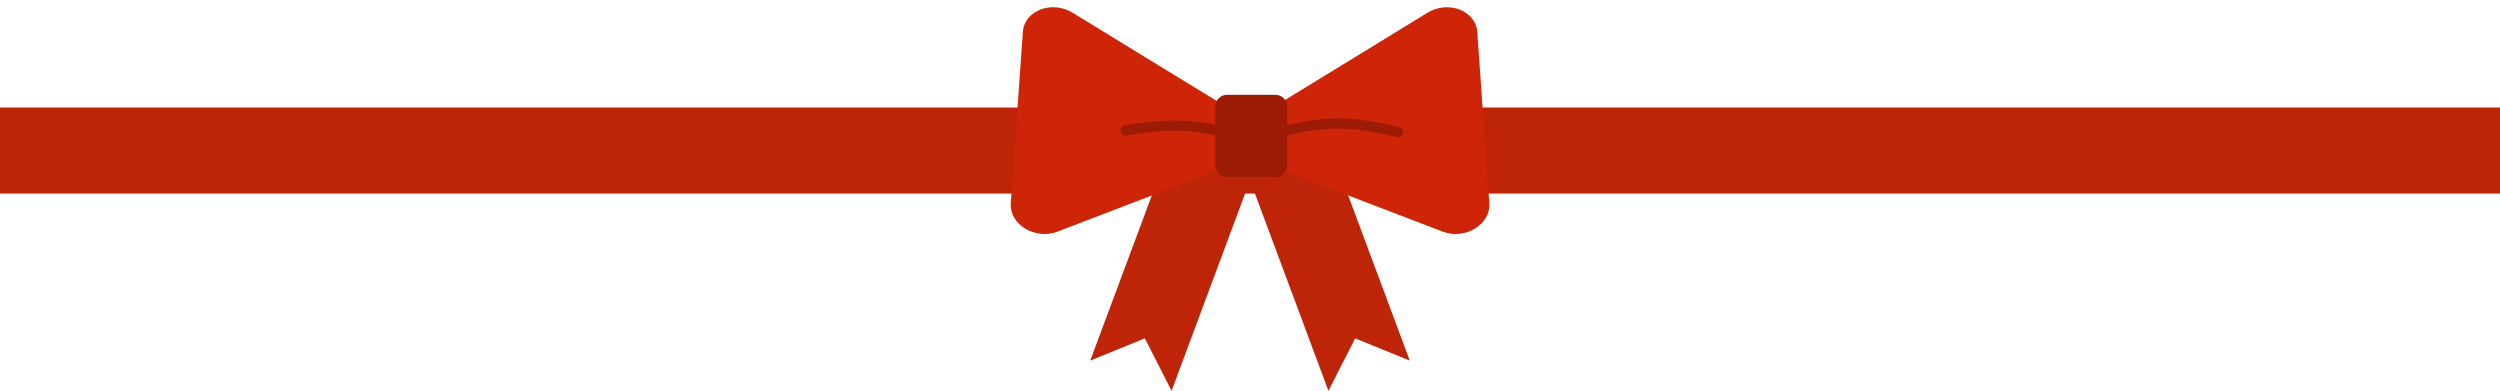
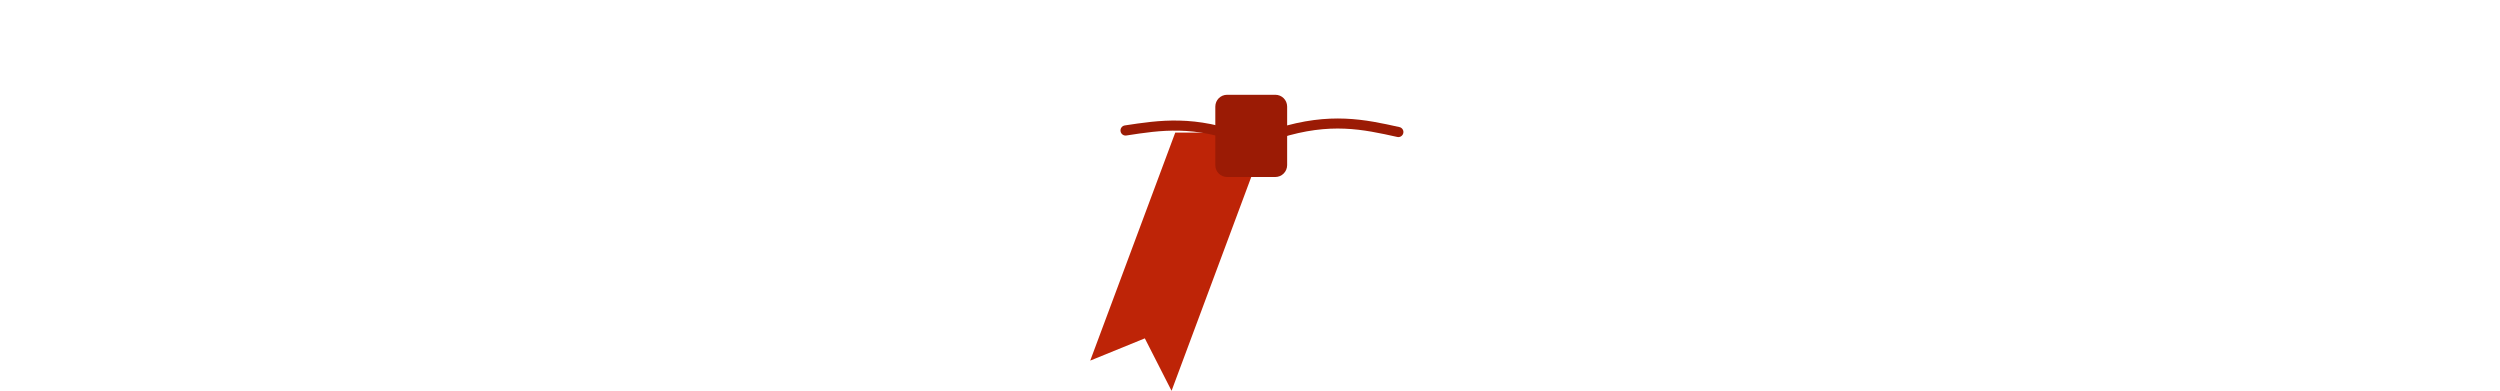
<svg xmlns="http://www.w3.org/2000/svg" height="349.3" preserveAspectRatio="xMidYMid meet" version="1.0" viewBox="382.8 822.1 2234.4 349.3" width="2234.4" zoomAndPan="magnify">
  <g id="change1_1">
-     <path d="M382.8 918.2H2617.2V995.1H382.8z" fill="#be2407" />
-   </g>
+     </g>
  <g id="change1_2">
    <path d="M1433.2 940.6L1357.2 1144.4 1406 1124.5 1429.9 1171.4 1515.9 940.6z" fill="#be2407" />
  </g>
  <g id="change1_3">
-     <path d="M1484.1 940.6L1570.1 1171.4 1594 1124.5 1642.8 1144.4 1566.8 940.6z" fill="#be2407" />
-   </g>
+     </g>
  <g id="change2_1">
-     <path d="M1416.4,879.4l75.1,45.9c18.4,11.2,16.7,35-3,42.3l-80.4,30.8l-80.4,30.8 c-19.9,7.5-42.8-6.6-41.5-25.4l5.4-76.7l5.4-76.7c1.4-18.9,26-28.3,44.5-16.9L1416.4,879.4z" fill="#ce2407" />
-   </g>
+     </g>
  <g id="change2_2">
-     <path d="M1658.6,833.5c18.5-11.4,43.1-1.9,44.5,16.9l5.4,76.7l5.4,76.7c1.3,18.8-21.7,32.9-41.5,25.4 l-80.4-30.8l-80.4-30.8c-19.7-7.4-21.5-31.1-3-42.3l75.1-45.9L1658.6,833.5z" fill="#ce2407" />
-   </g>
+     </g>
  <g id="change3_1">
    <path d="M1495.5,951.3c-0.5,0-1.1-0.1-1.6-0.3c-44-17.1-73.3-12.6-104.4-7.8c-2.5,0.4-4.8-1.3-5.2-3.8 c-0.4-2.5,1.3-4.8,3.8-5.2c30.9-4.7,62.8-9.6,109,8.3c2.4,0.9,3.5,3.5,2.6,5.9C1499.1,950.2,1497.4,951.3,1495.5,951.3z" fill="#9b1b05" />
  </g>
  <g id="change3_2">
    <path d="M1525.5,945.7c-1.9,0-3.7-1.3-4.3-3.2c-0.8-2.4,0.6-4.9,3-5.7c47.4-14.8,78.9-7.9,109.4-1.1 c2.4,0.5,4,3,3.4,5.4c-0.5,2.4-3,4-5.4,3.4c-30.7-6.8-59.6-13.2-104.6,0.9C1526.5,945.7,1526,945.7,1525.5,945.7z" fill="#9b1b05" />
  </g>
  <g id="change3_3">
    <path d="M1522.6,980.3h-43c-5.9,0-10.6-4.7-10.6-10.6v-52.3c0-5.9,4.7-10.6,10.6-10.6h43 c5.9,0,10.6,4.7,10.6,10.6v52.3C1533.2,975.5,1528.5,980.3,1522.6,980.3z" fill="#9b1b05" />
  </g>
</svg>